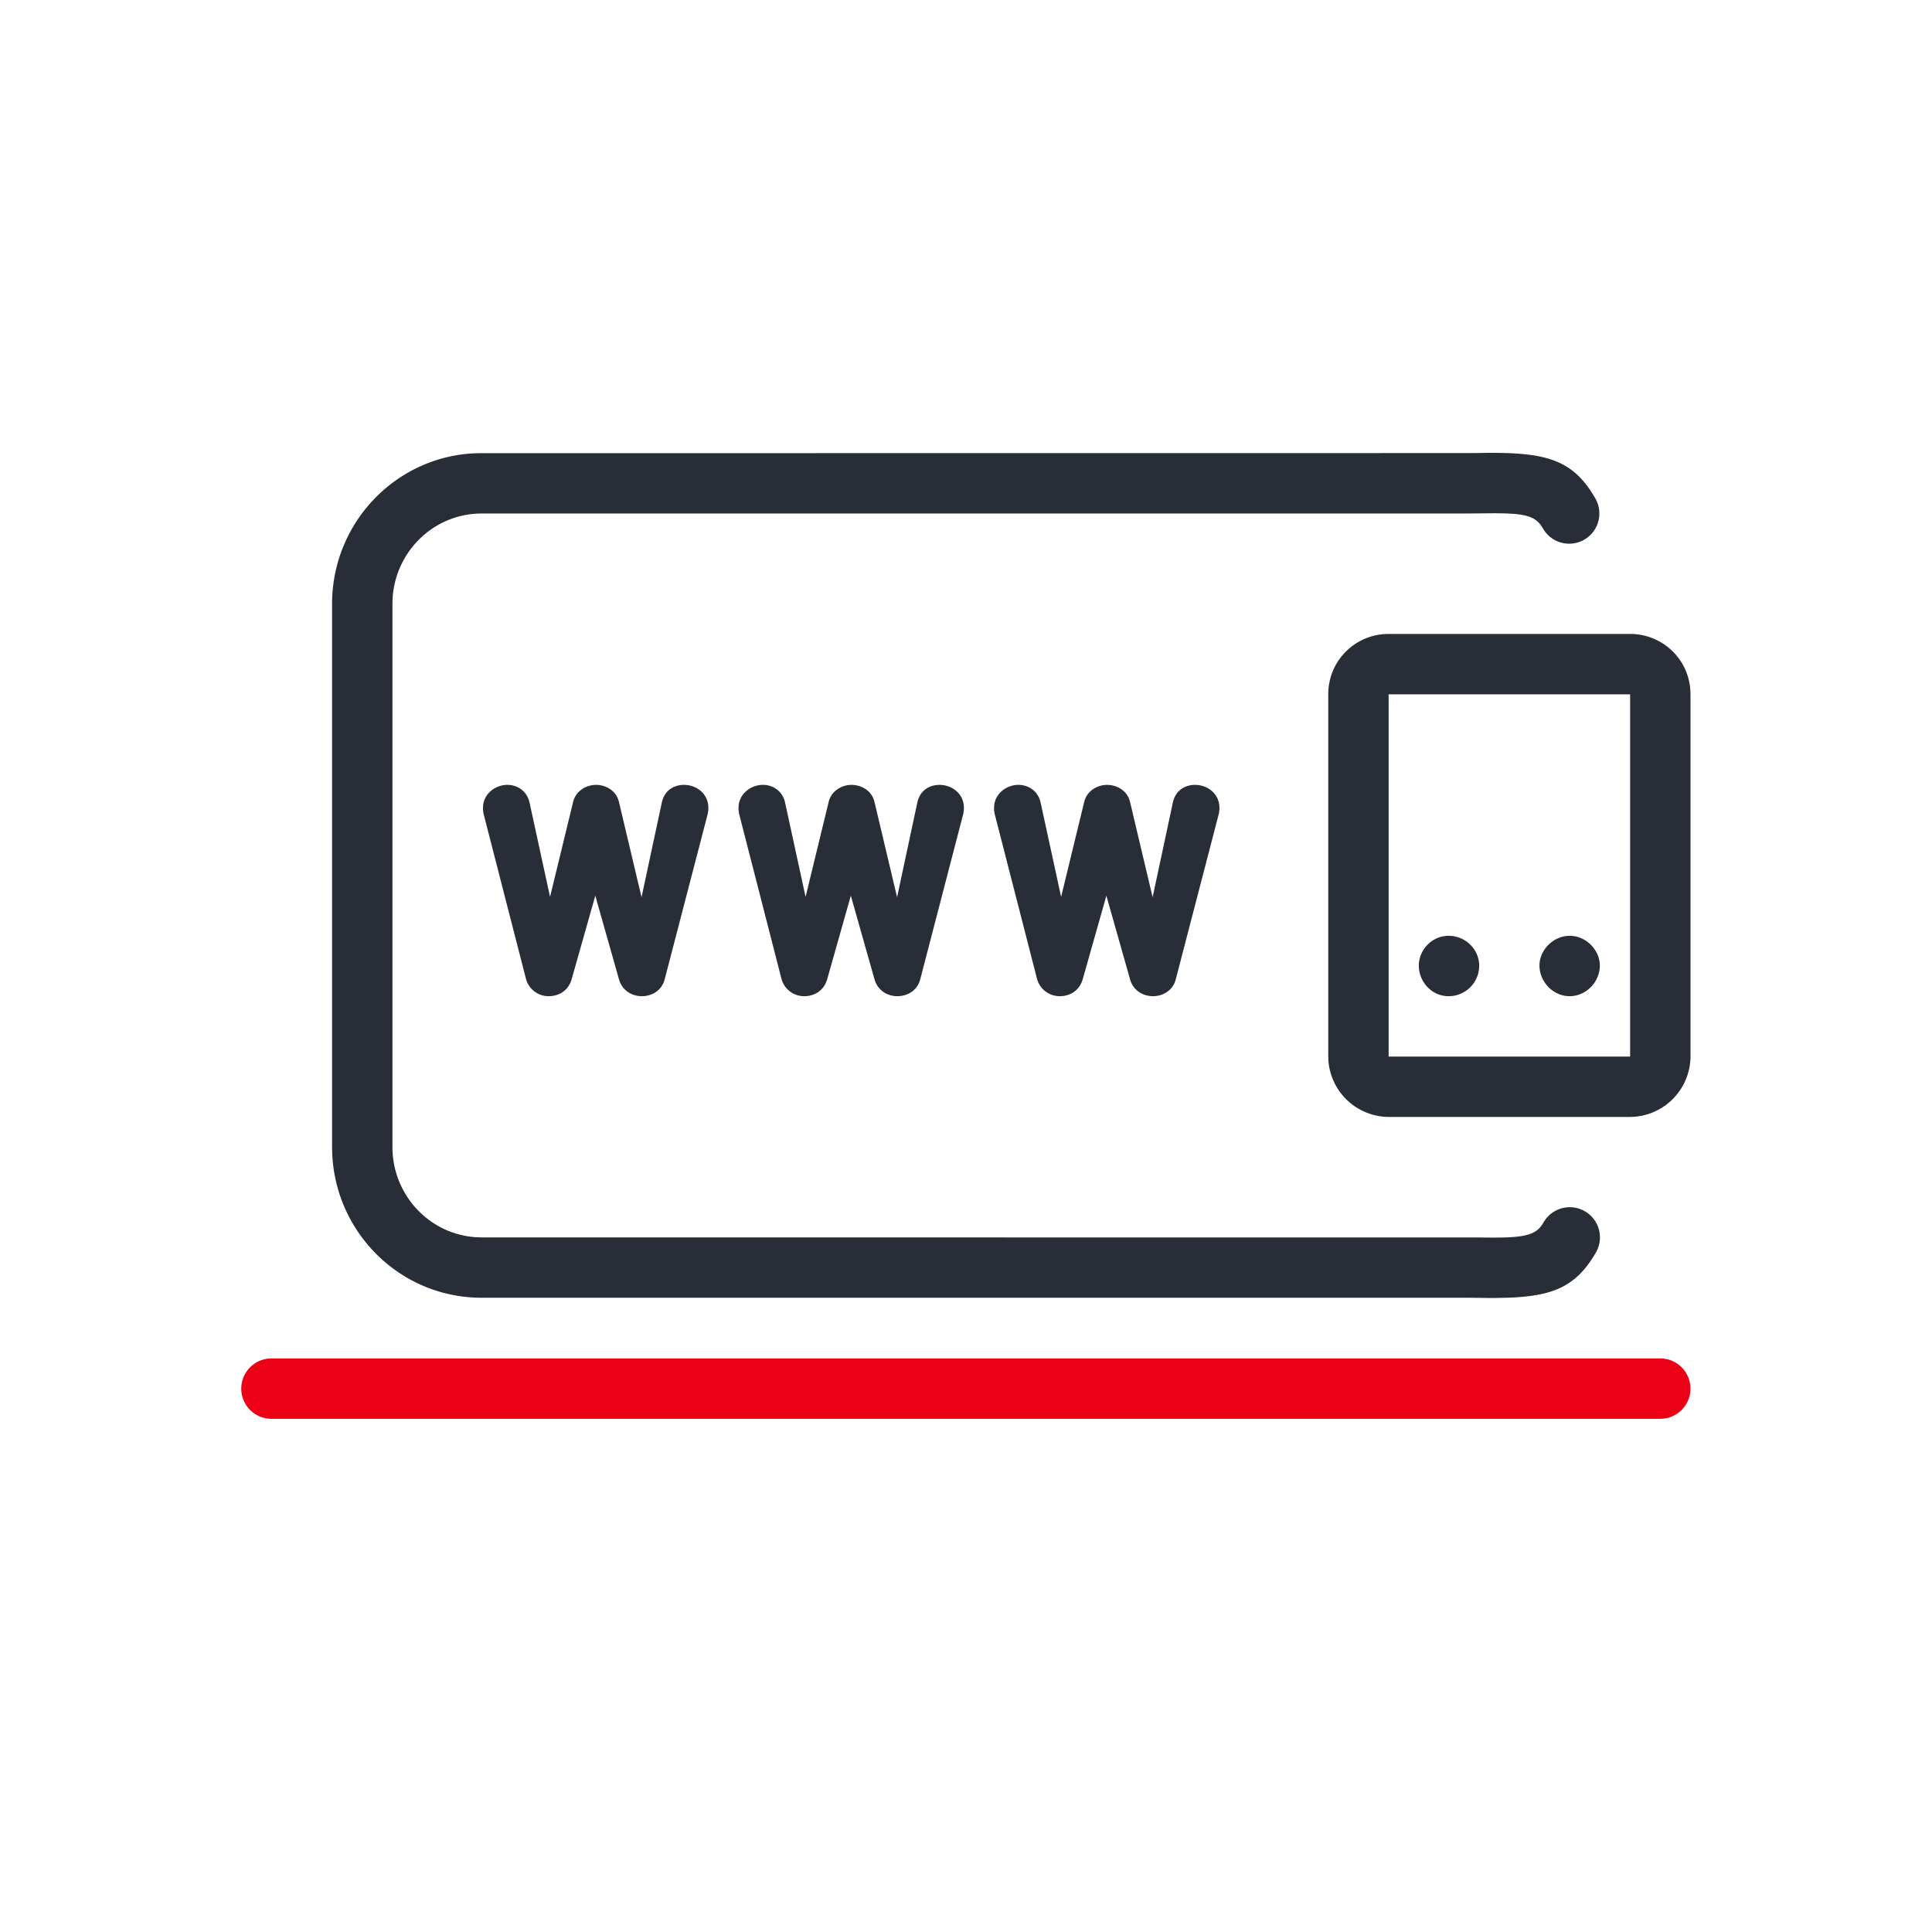
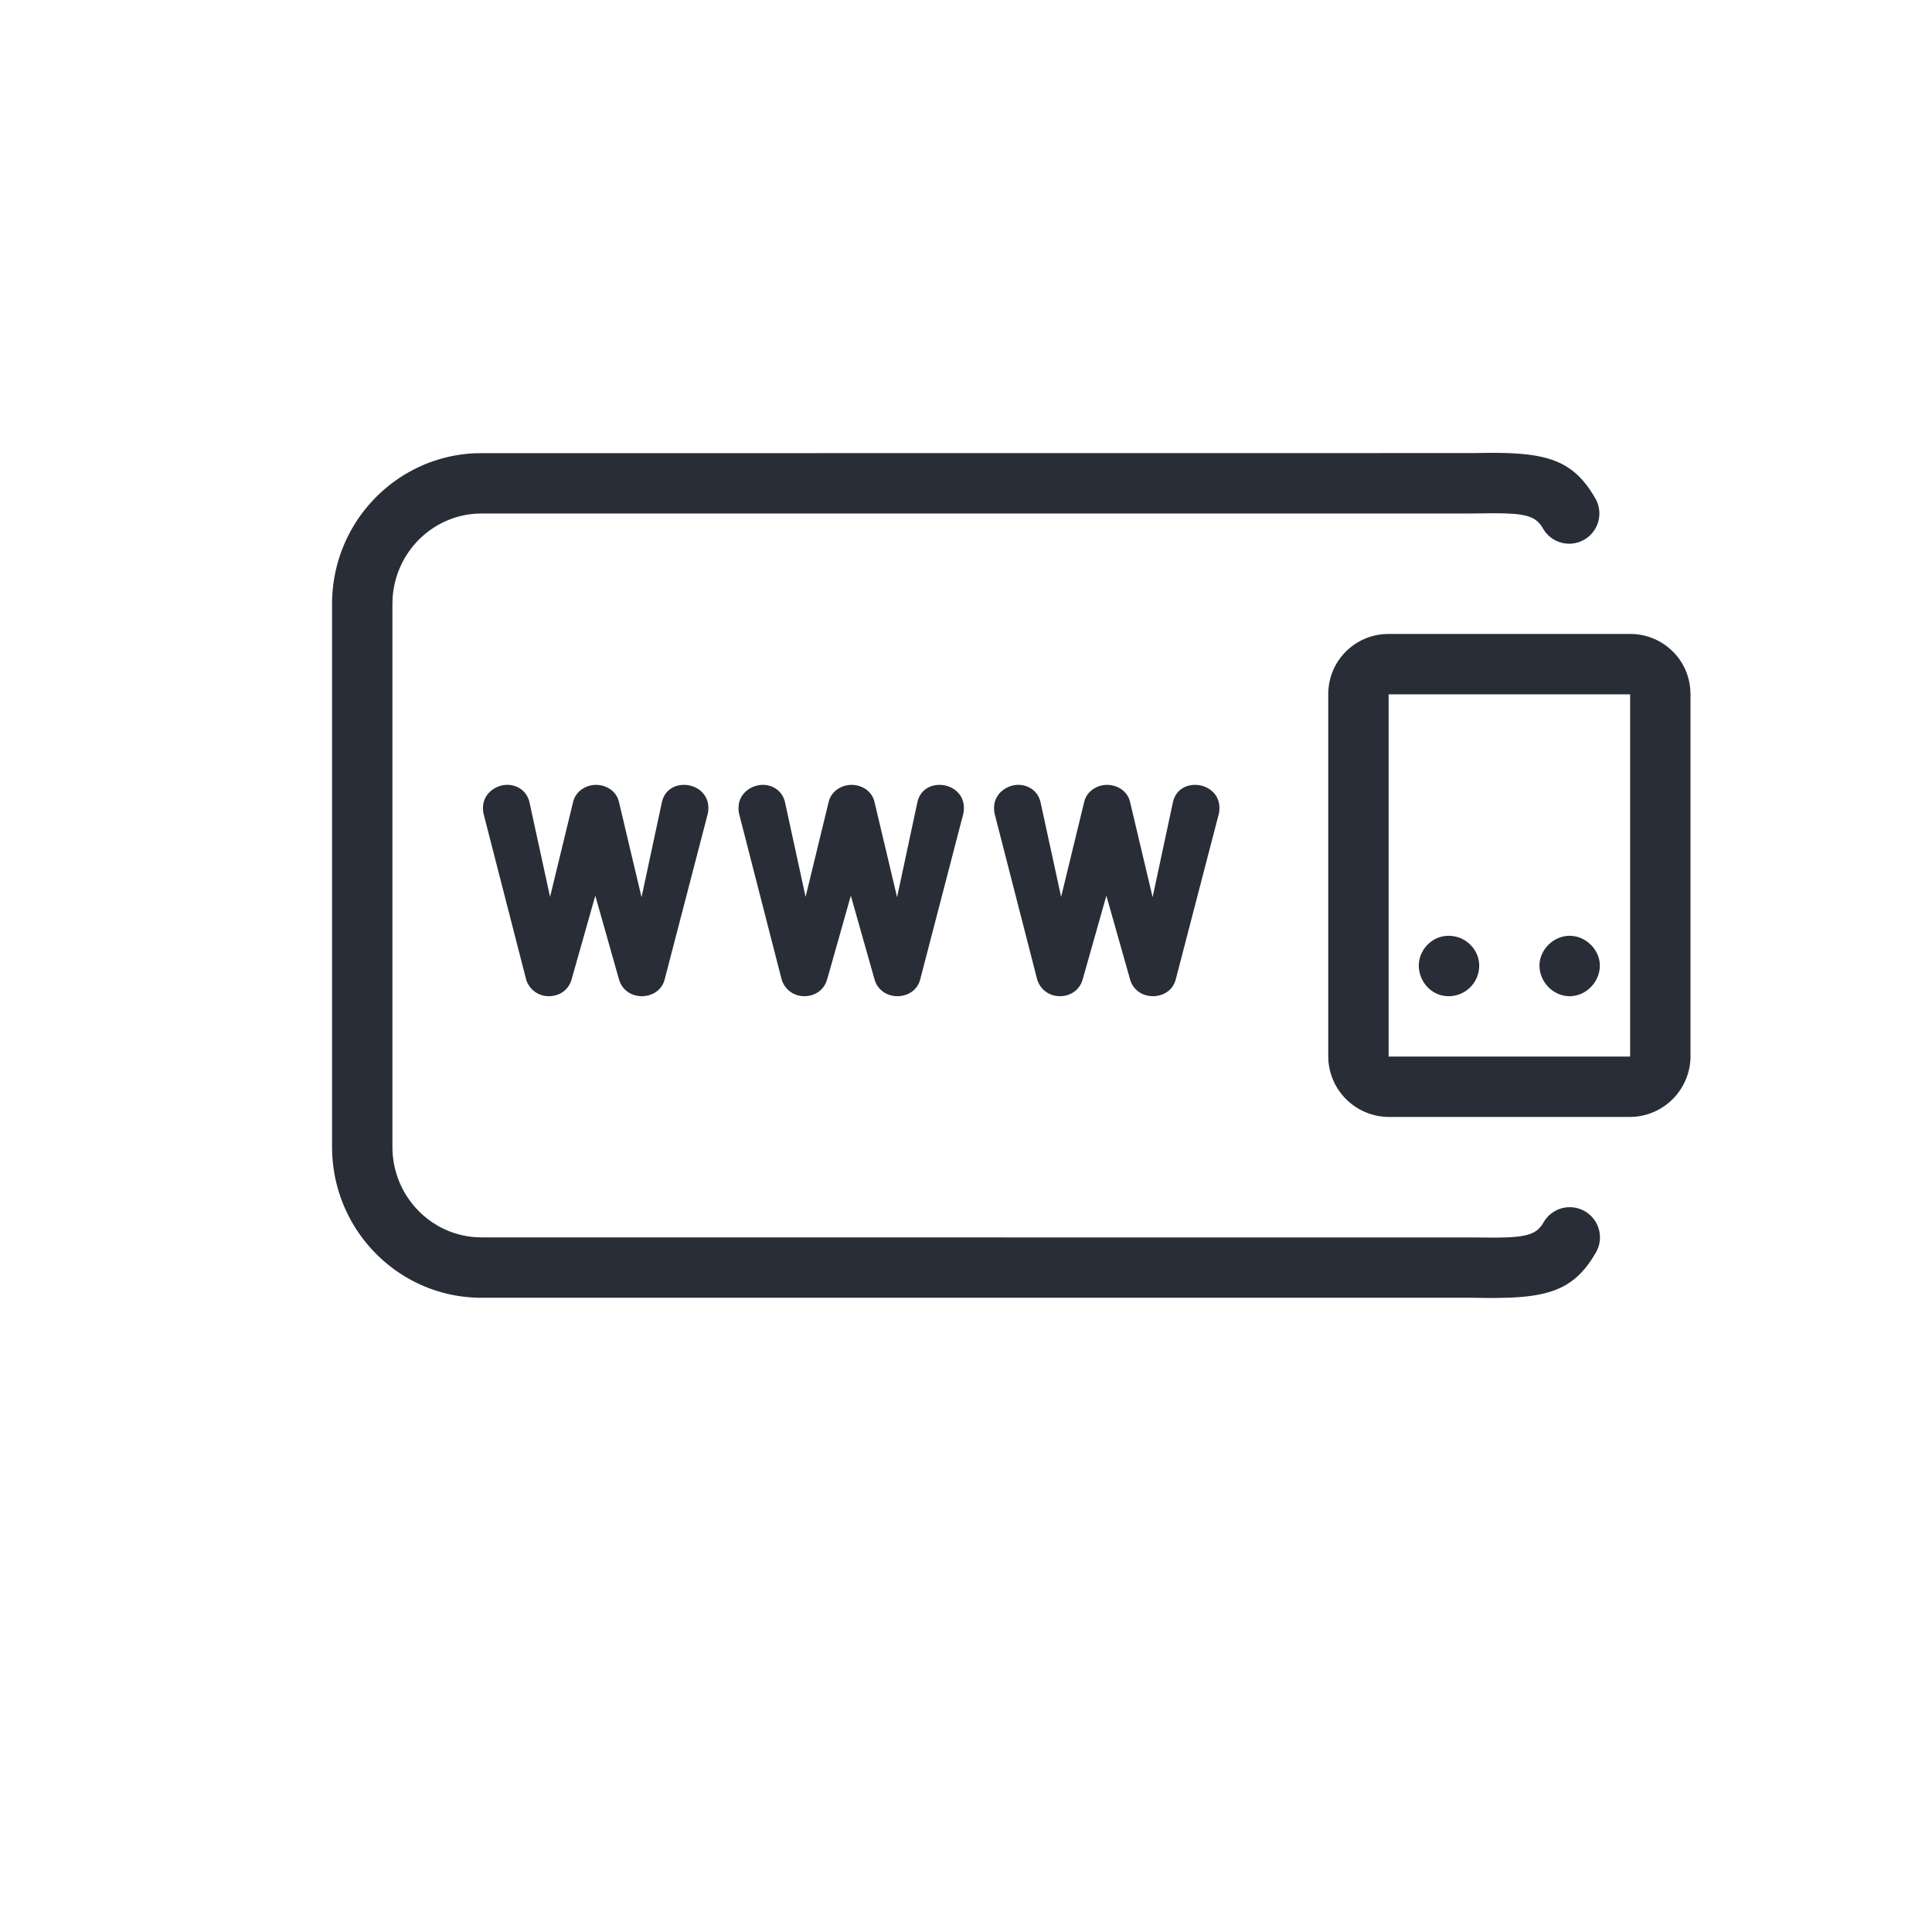
<svg xmlns="http://www.w3.org/2000/svg" id="ticket-onlineticket-brand" width="64" height="64" viewBox="0 0 64 64">
  <g fill="none" fill-rule="evenodd" class="symbols">
    <g class="icon-style" transform="translate(8 15.002)">
      <path fill="#282D37" fill-rule="nonzero" d="M44.848 1.51a1 1 0 0 1-1.671 1.093l-.064-.098c-.173-.3-.39-.436-.964-.484l-.292-.016-.35-.005-.946.009H7.953c-1.57 0-2.858 1.245-2.948 2.82L5 5.005v17.986c0 1.598 1.231 2.9 2.78 2.992l.173.005 33.027.003.525.005.356-.006c.758-.026 1.035-.138 1.232-.435l.041-.067a1 1 0 1 1 1.732 1.001c-.638 1.103-1.377 1.436-2.87 1.496l-.449.01h-.24l-.582-.007H7.953c-2.666 0-4.836-2.123-4.948-4.78L3 22.99V5.005C3 2.321 5.1.127 7.738.013L7.953.01 40.82.007l.241-.004c2.125-.035 3.031.19 3.787 1.507ZM46 5.998c1.044 0 1.917.797 1.994 1.848l.006.152v12a2.016 2.016 0 0 1-1.852 1.994l-.148.006h-8a2.016 2.016 0 0 1-1.994-1.852L36 19.998v-12c0-1.074.826-1.92 1.852-1.995L38 5.998h8Zm0 2h-8v12h8v-12Zm-6.016 8c.59 0 1.016.476 1.016.984a1.01 1.01 0 0 1-1.016 1.016c-.558 0-.984-.477-.984-1.016 0-.508.426-.984.984-.984Zm4.013 0c.548 0 1 .476 1 .984 0 .54-.452 1.016-1 1.016-.549 0-1-.477-1-1.016 0-.508.451-.984 1-.984Zm-29.34-5c.416 0 .808.293.808.758a.855.855 0 0 1-.025.22l-1.42 5.459c-.1.39-.44.563-.758.563s-.649-.175-.759-.563l-.783-2.766-.783 2.766c-.112.394-.44.563-.759.563a.775.775 0 0 1-.758-.588l-1.396-5.433a.87.87 0 0 1-.024-.22c0-.466.416-.76.808-.76.318 0 .648.194.734.588l.679 3.123.765-3.147c.09-.37.44-.563.759-.563.318 0 .669.186.758.563l.749 3.158.671-3.134c.09-.418.416-.587.734-.587Zm8.465 0c.416 0 .808.293.808.758a.855.855 0 0 1-.025.22l-1.42 5.459c-.1.39-.44.563-.758.563s-.649-.175-.759-.563l-.783-2.766-.783 2.766c-.112.394-.44.563-.759.563a.775.775 0 0 1-.759-.588l-1.395-5.433a.87.87 0 0 1-.024-.22c0-.466.416-.76.808-.76.318 0 .648.194.734.588l.679 3.123.765-3.147c.09-.37.44-.563.759-.563.318 0 .669.186.758.563l.749 3.158.67-3.134c.09-.418.417-.587.735-.587Zm8.465 0c.416 0 .808.293.808.758a.855.855 0 0 1-.025.22l-1.42 5.459c-.1.39-.44.563-.758.563s-.649-.175-.759-.563l-.783-2.766-.783 2.766c-.112.394-.44.563-.759.563a.775.775 0 0 1-.759-.588l-1.395-5.433a.87.87 0 0 1-.024-.22c0-.466.416-.76.807-.76.319 0 .649.194.735.588l.679 3.123.765-3.147c.09-.37.44-.563.758-.563.319 0 .67.186.76.563l.748 3.158.67-3.134c.09-.418.417-.587.735-.587Z" class="base" />
-       <path fill="#EC0016" d="M47 29.998a1 1 0 0 1 .117 1.993l-.117.007H1a1 1 0 0 1-.117-1.994L1 29.998h46Z" class="pulse" />
    </g>
  </g>
</svg>